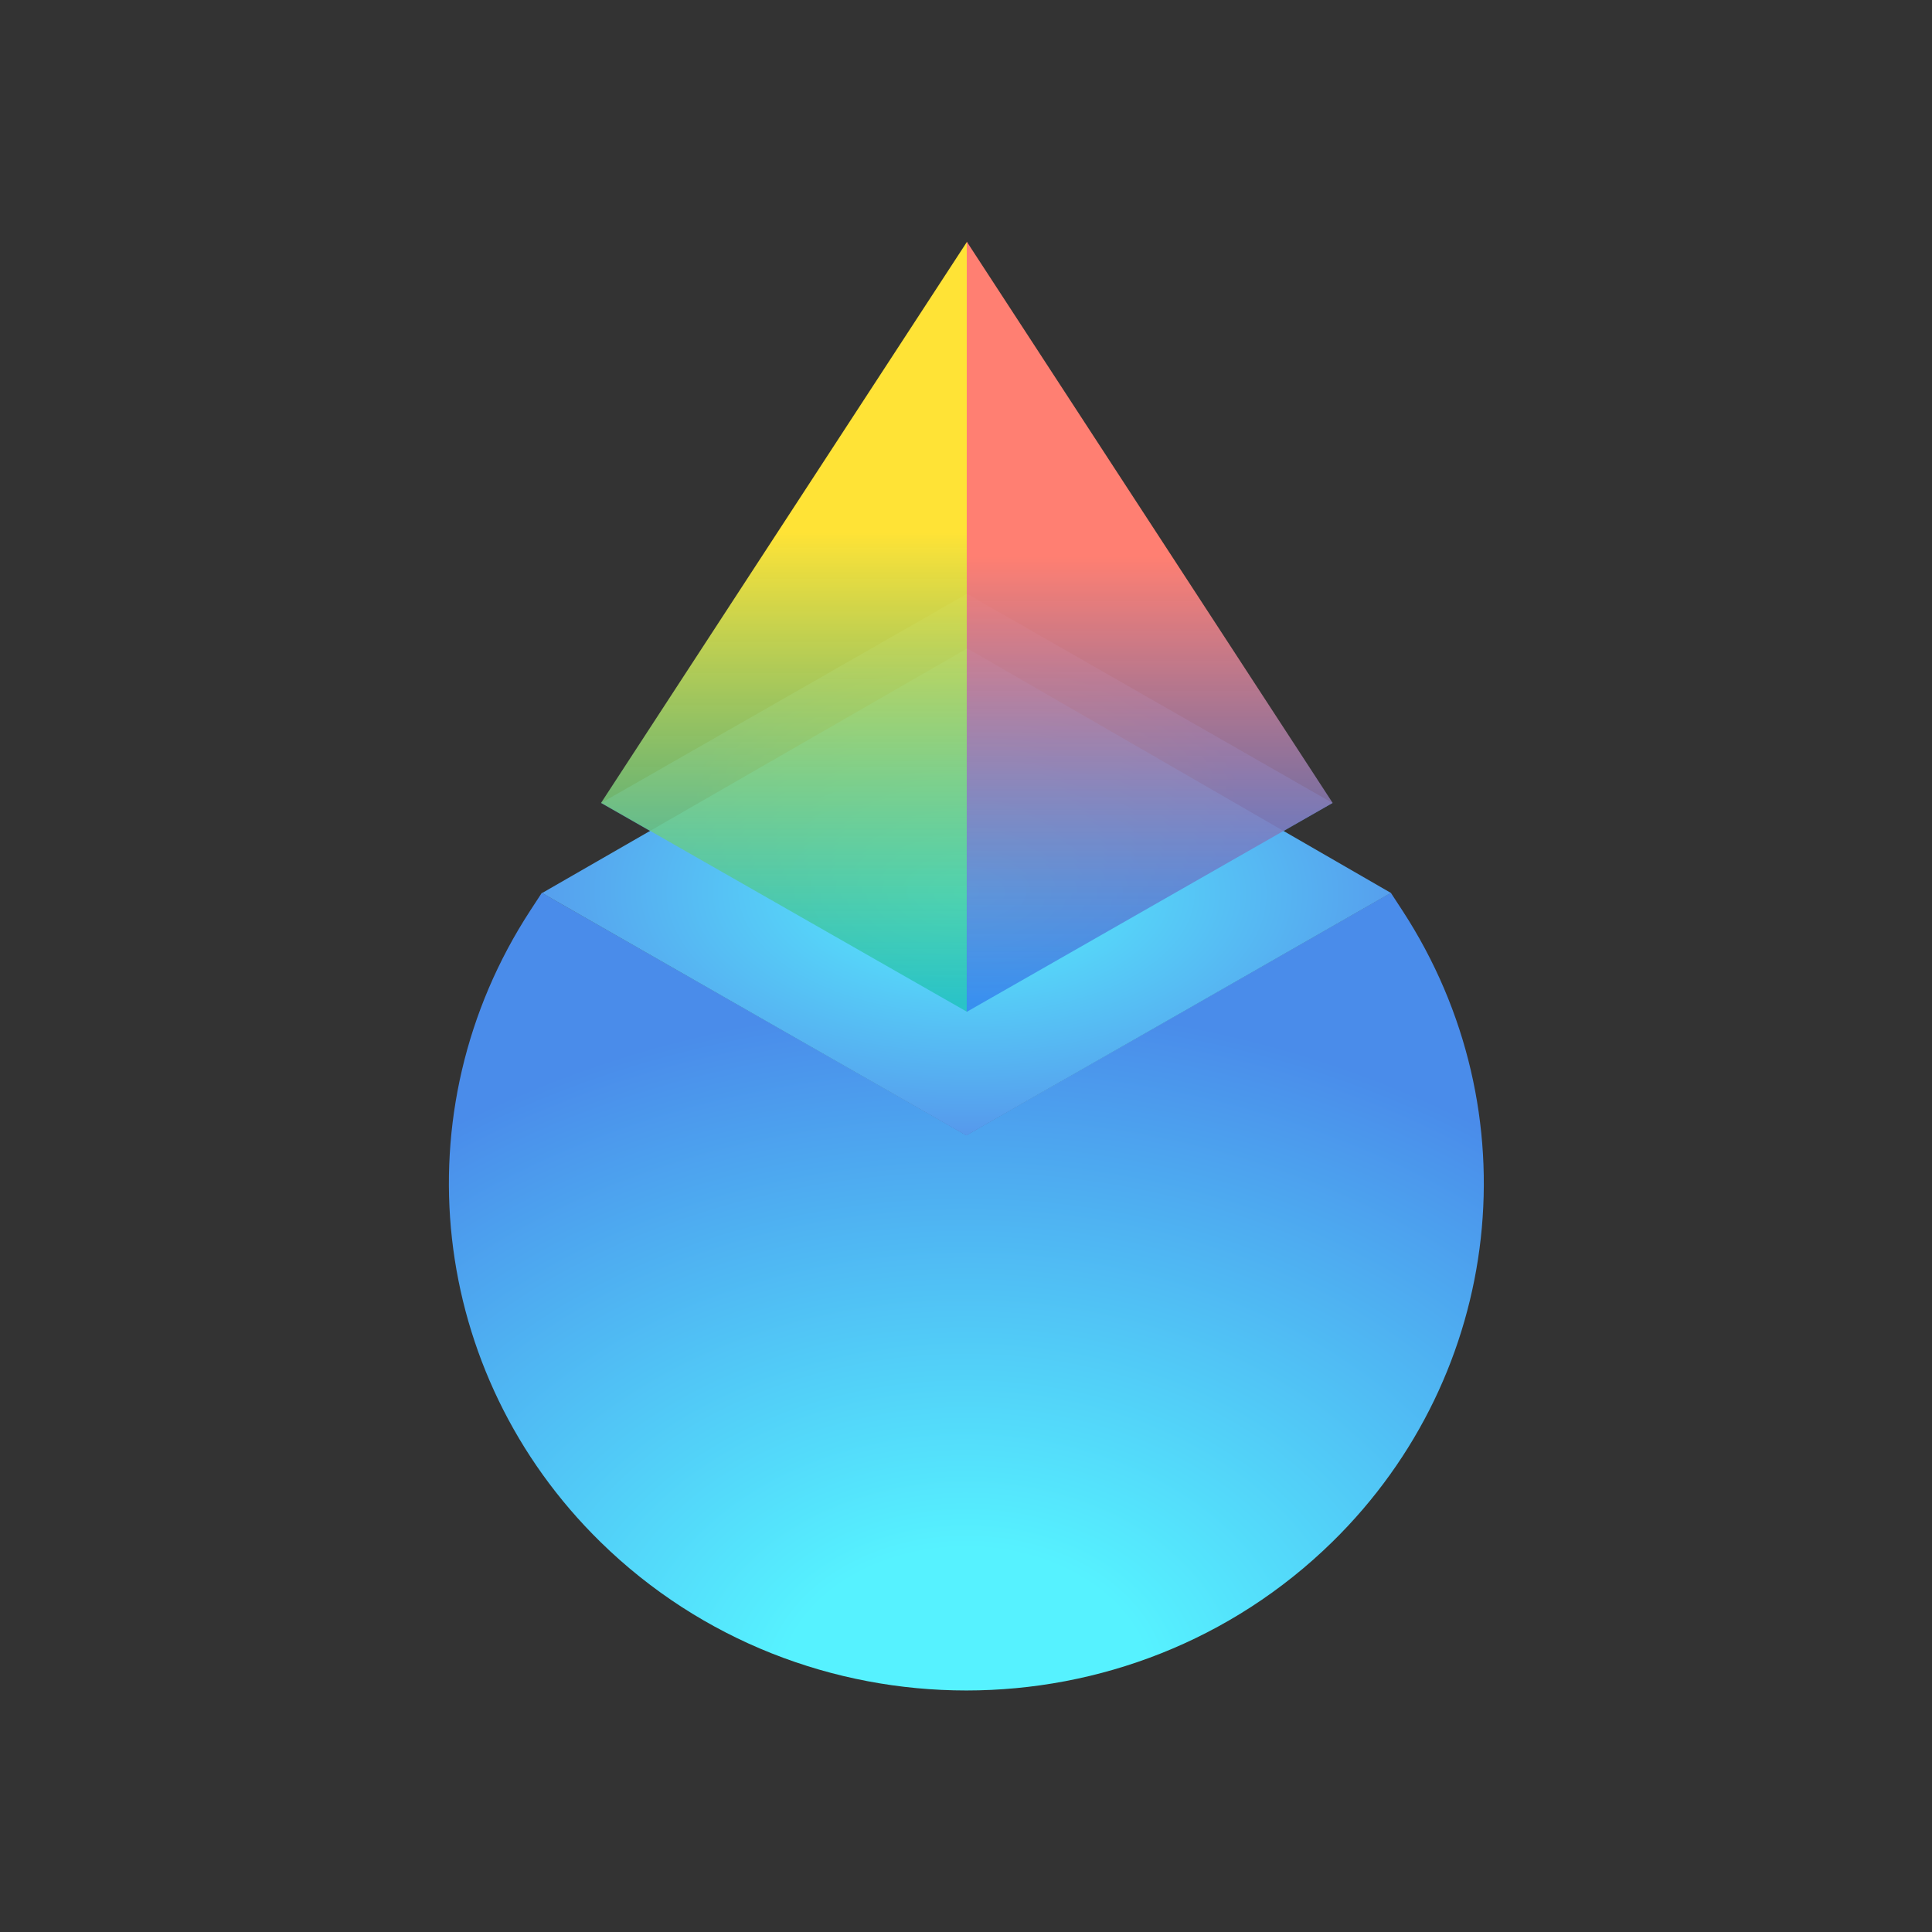
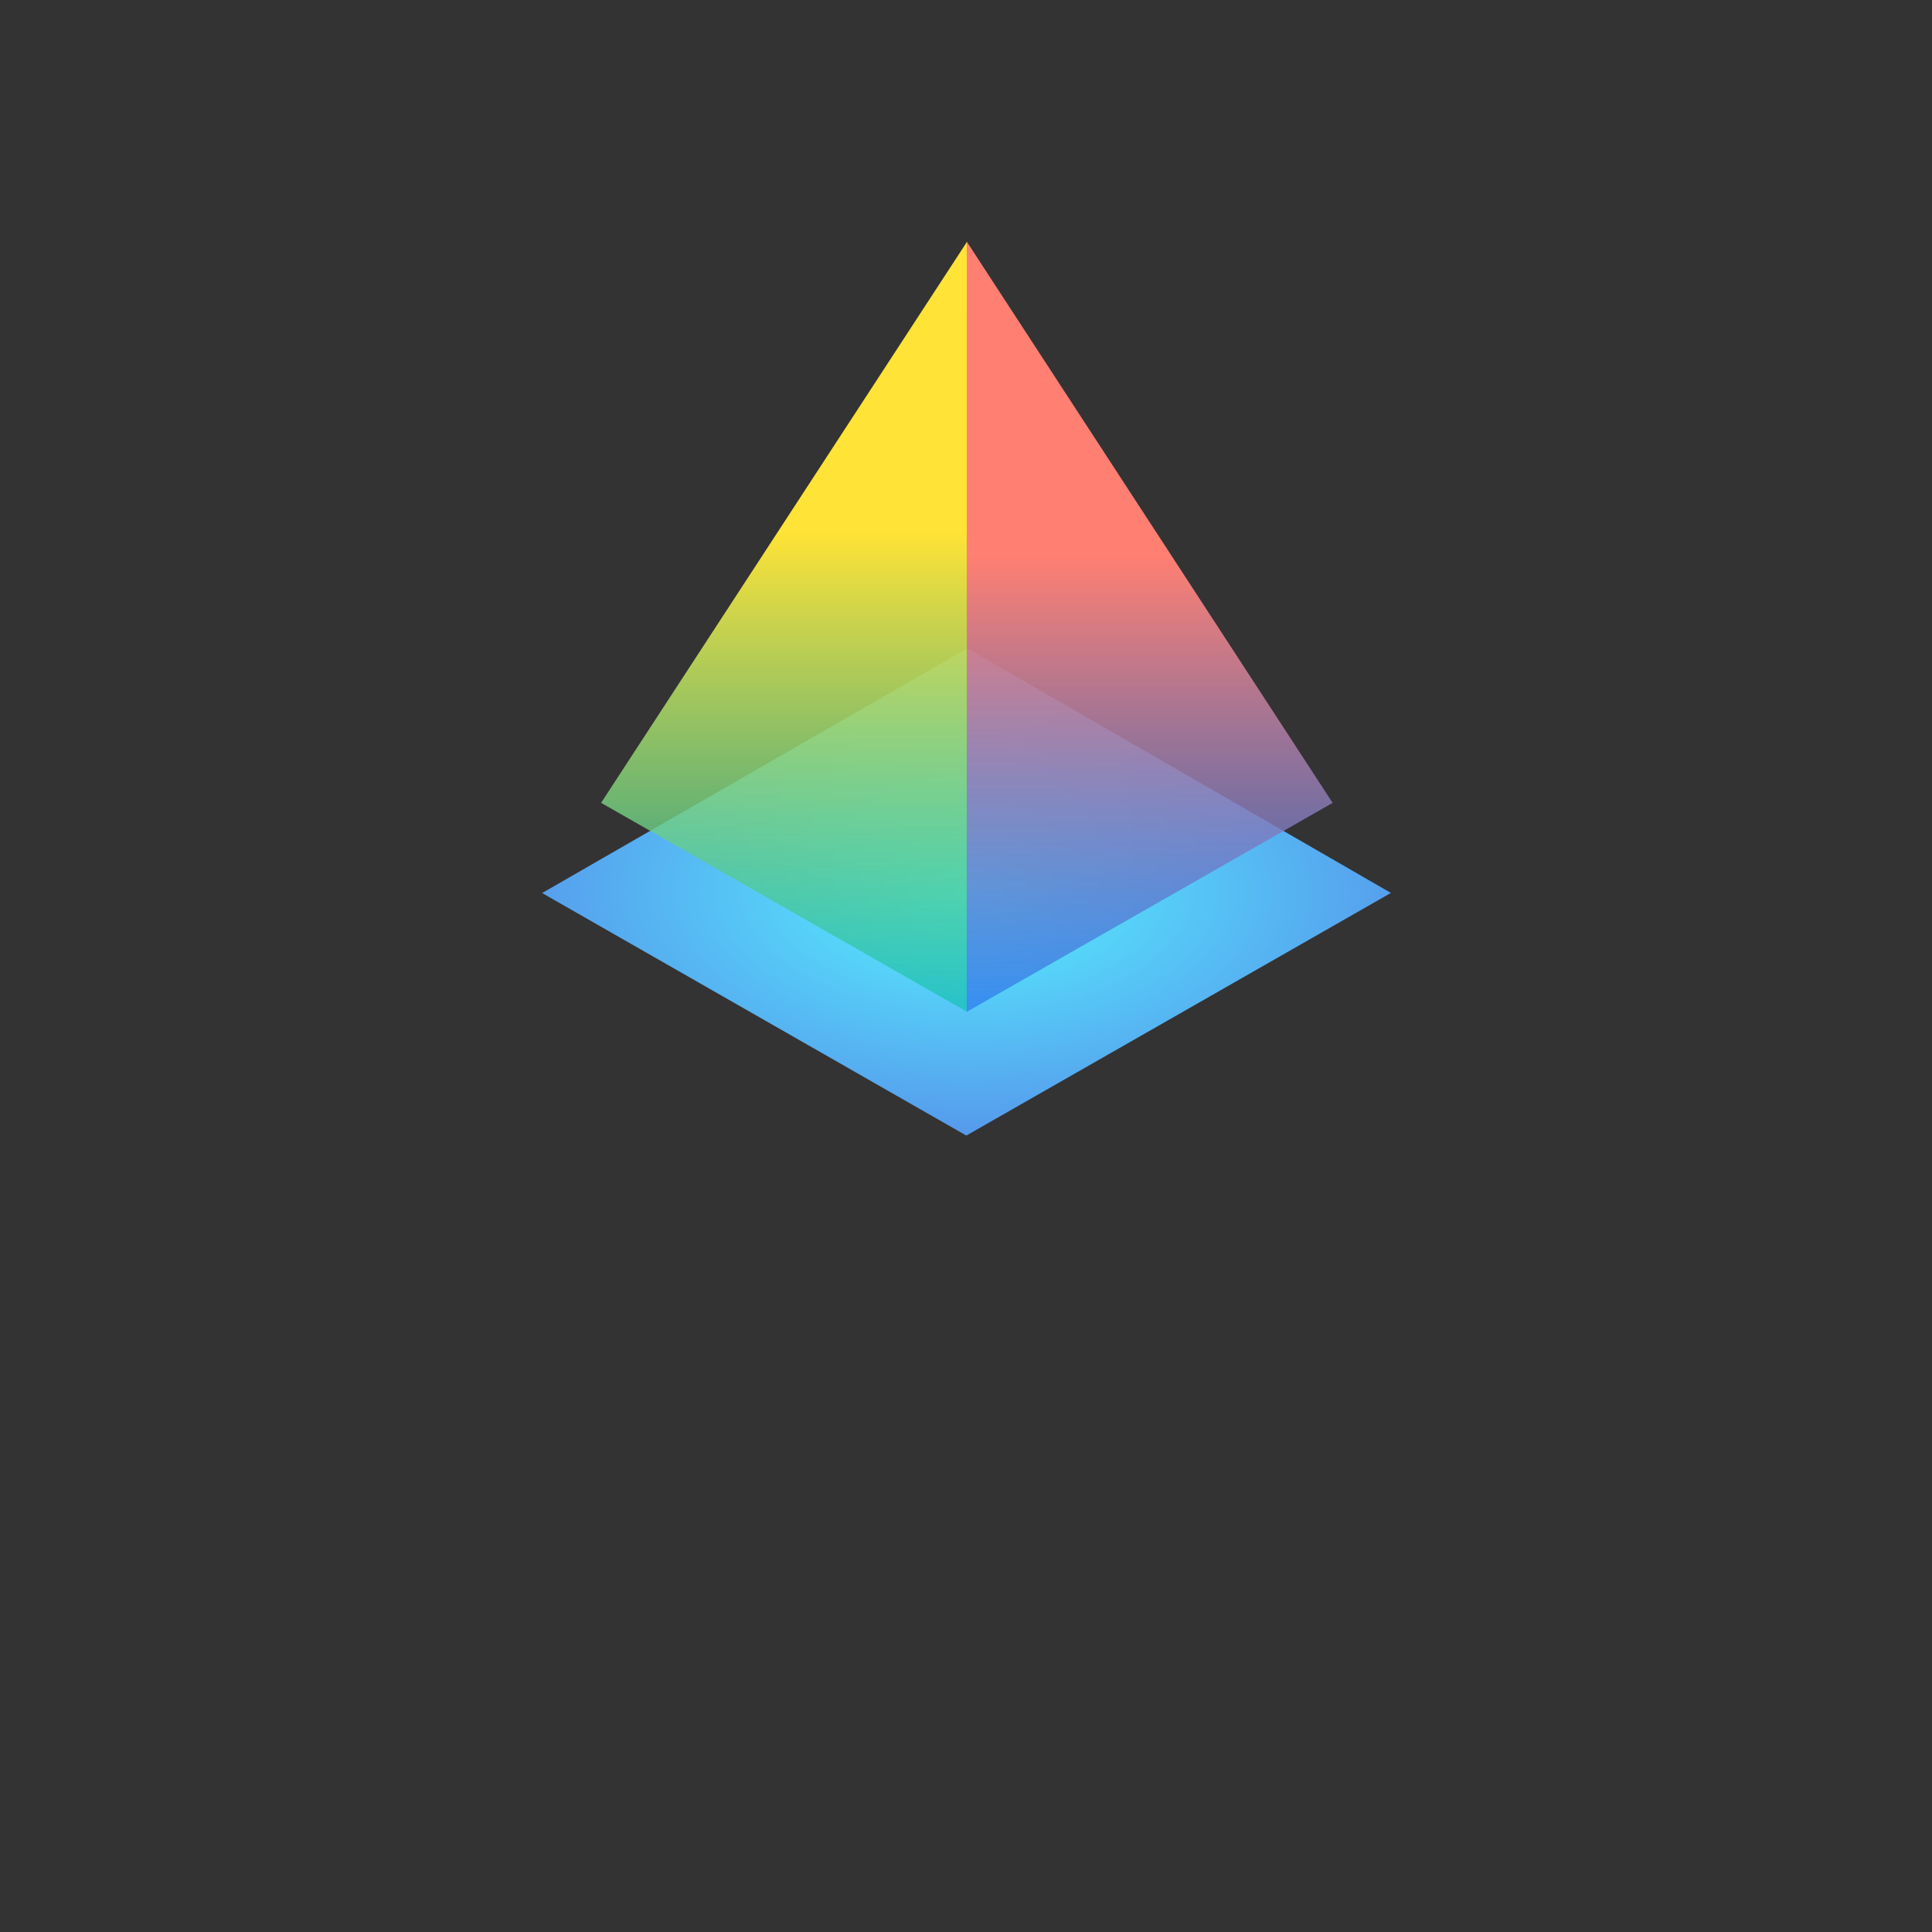
<svg xmlns="http://www.w3.org/2000/svg" fill="none" height="56" viewBox="0 0 56 56" width="56">
  <rect x="0" y="0" width="56" height="56" fill="#333333" stroke="none" />
  <radialGradient id="a" cx="0" cy="0" gradientTransform="matrix(0 -19.964 26.091 0 27.997 49.011)" gradientUnits="userSpaceOnUse" r="1">
    <stop offset=".204" stop-color="#56f2ff" />
    <stop offset="1" stop-color="#4a8cea" />
  </radialGradient>
  <radialGradient id="b" cx="0" cy="0" gradientTransform="matrix(-.017 6.044 -11.442 -.032 28.024 23.272)" gradientUnits="userSpaceOnUse" r="1">
    <stop offset="0" stop-color="#eeff83" />
    <stop offset=".69" stop-color="#5699ec" />
  </radialGradient>
  <radialGradient id="c" cx="0" cy="0" gradientTransform="matrix(-.02 7.042 -13.277 -.037 28.014 25.855)" gradientUnits="userSpaceOnUse" r="1">
    <stop offset="0" stop-color="#56f2ff" />
    <stop offset="1" stop-color="#5699ec" />
  </radialGradient>
  <linearGradient id="d" gradientUnits="userSpaceOnUse" x1="22.725" x2="22.725" y1="7.01" y2="29.327">
    <stop offset=".377" stop-color="#ffe336" />
    <stop offset="1" stop-color="#13c0b6" stop-opacity=".7" />
  </linearGradient>
  <linearGradient id="e" gradientUnits="userSpaceOnUse" x1="33.325" x2="33.325" y1="7.003" y2="29.329">
    <stop offset=".409" stop-color="#ff7f72" />
    <stop offset="1" stop-color="#2978ef" stop-opacity=".7" />
  </linearGradient>
-   <path d="m28.009 32.905-12.303-7.027-.336.515c-3.789 5.813-2.943 13.425 2.035 18.302 5.857 5.739 15.354 5.739 21.211 0 4.978-4.877 5.824-12.49 2.034-18.302l-.336-.515z" fill="url(#a)" />
-   <path d="m28.028 17.212-10.605 6.064 10.605 6.056 10.597-6.056z" fill="url(#b)" opacity=".6" />
  <path d="m28.036 18.794-12.323 7.091 12.296 7.03 12.307-7.033z" fill="url(#c)" />
  <path d="m28.028 7.01-10.605 16.261 10.605 6.056z" fill="url(#d)" />
  <path d="m28.021 29.329 10.606-6.057-10.605-16.269z" fill="url(#e)" />
</svg>